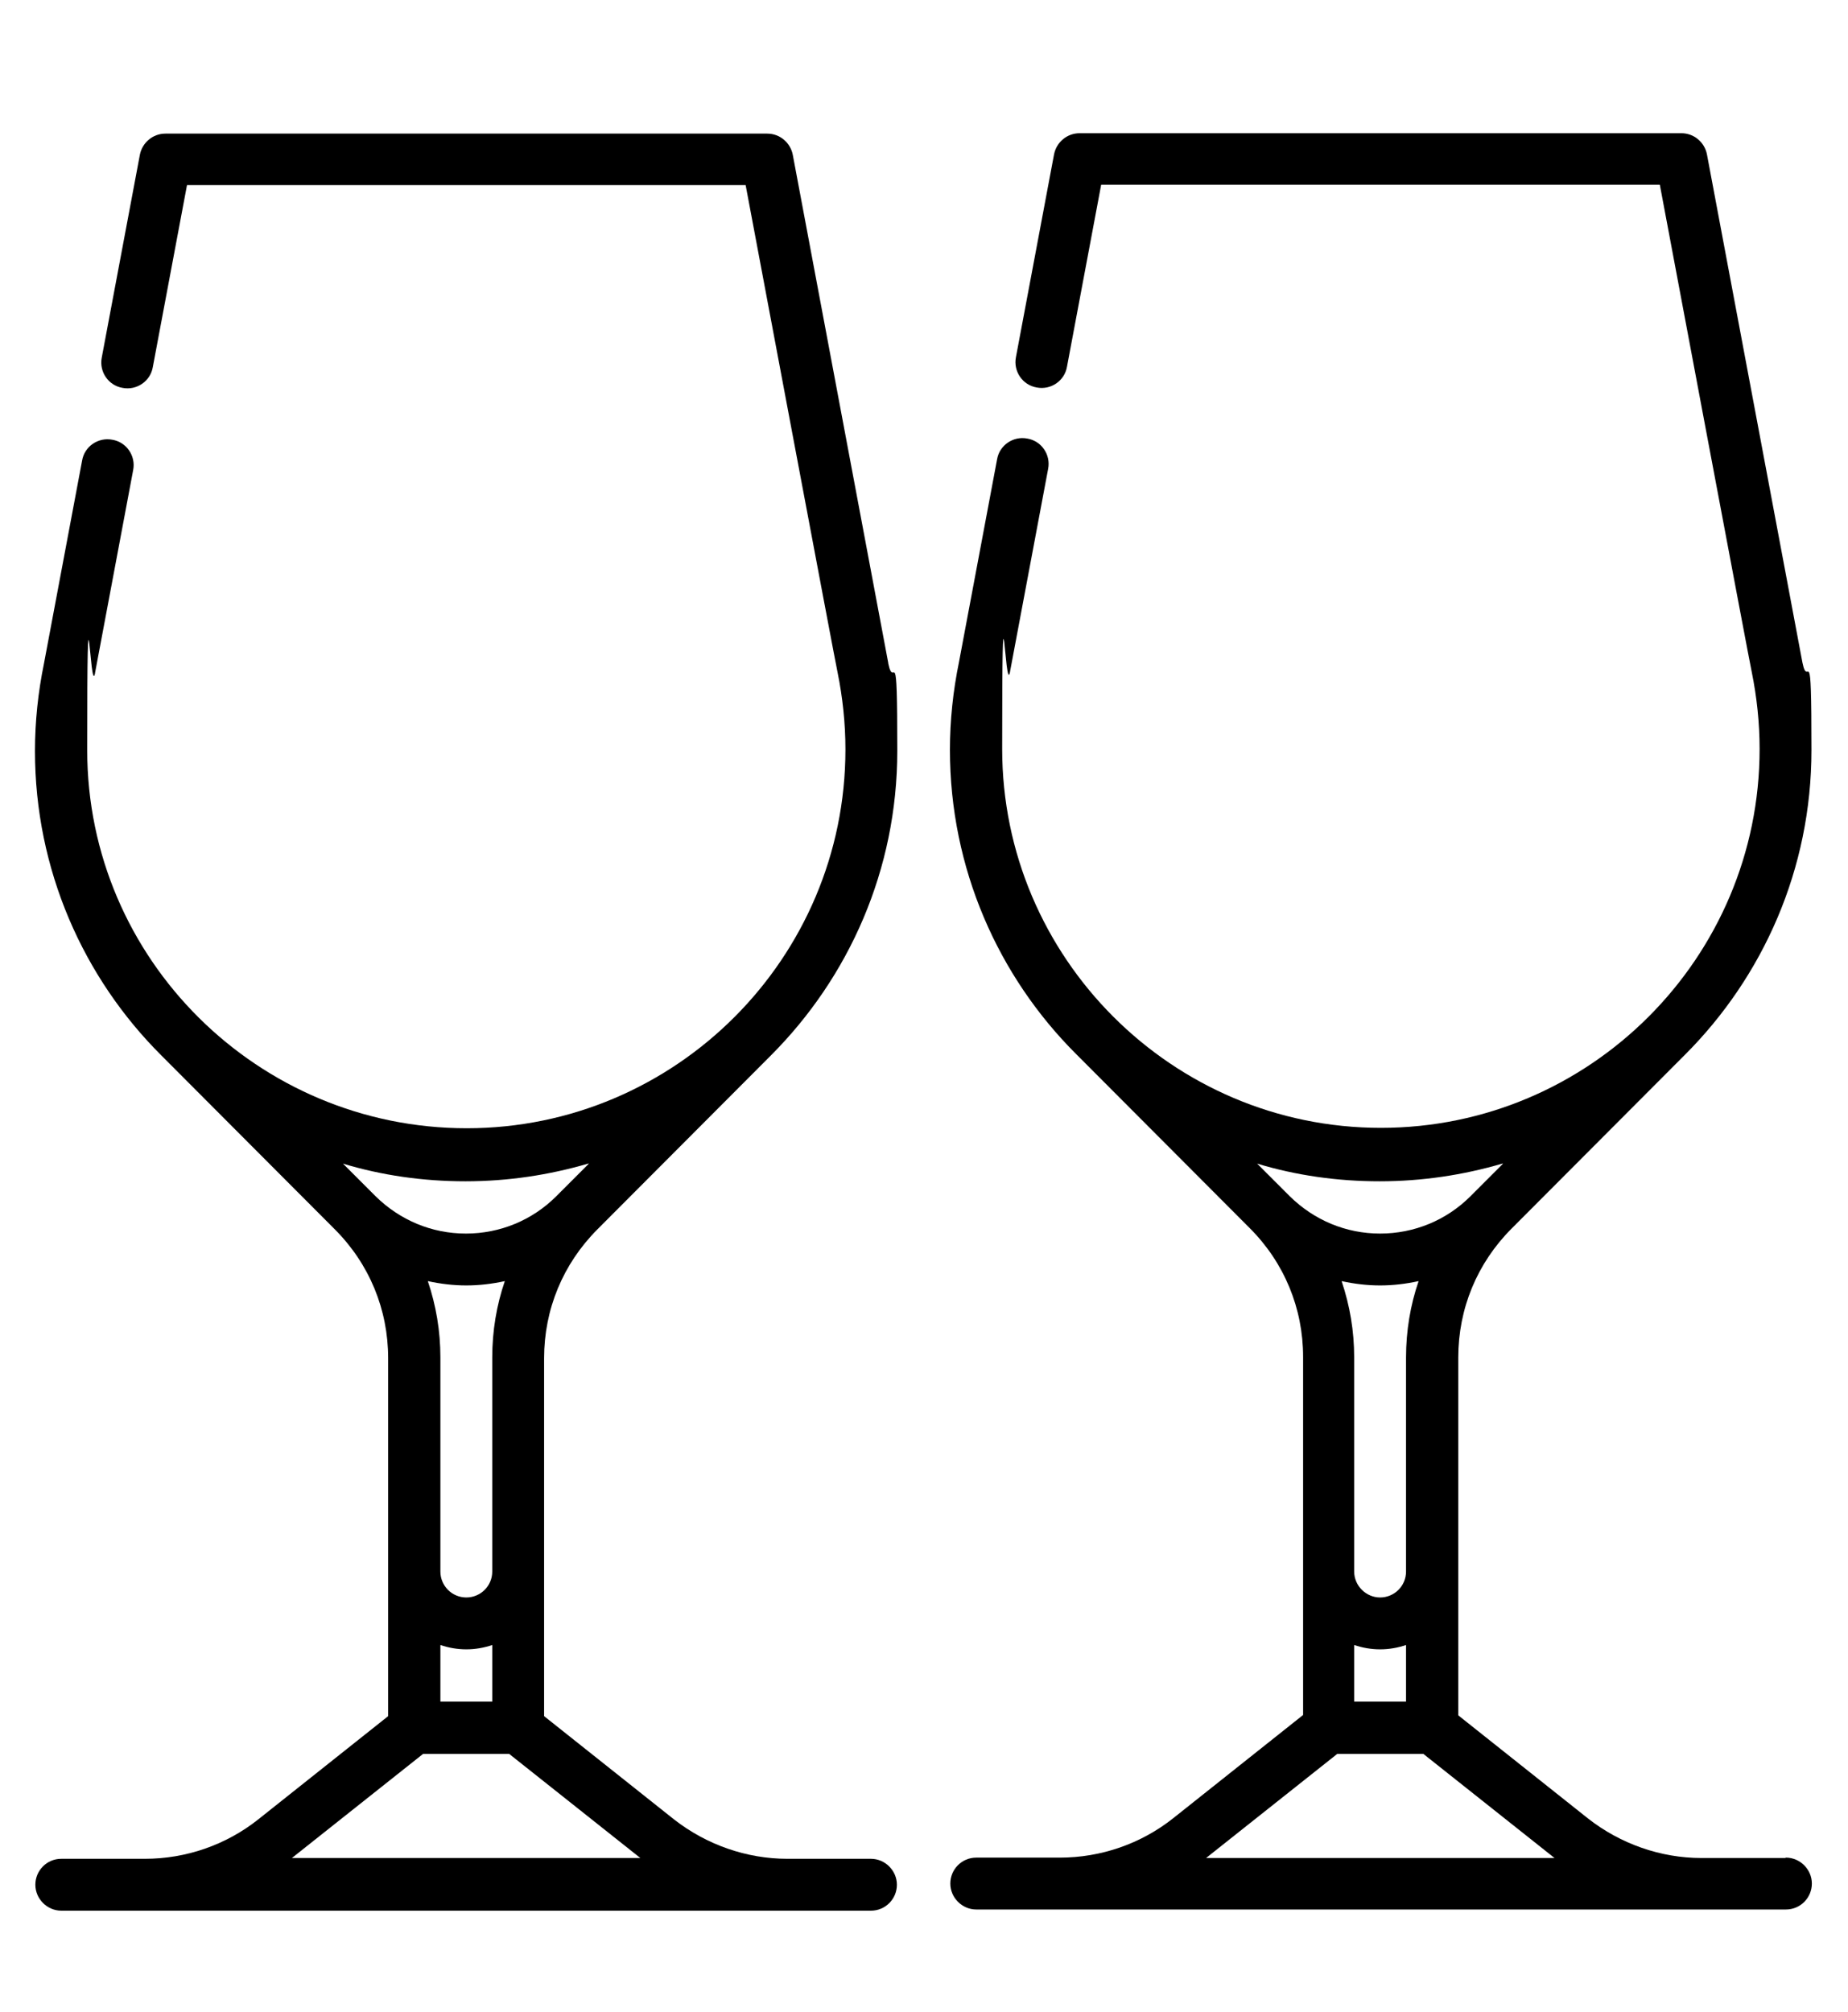
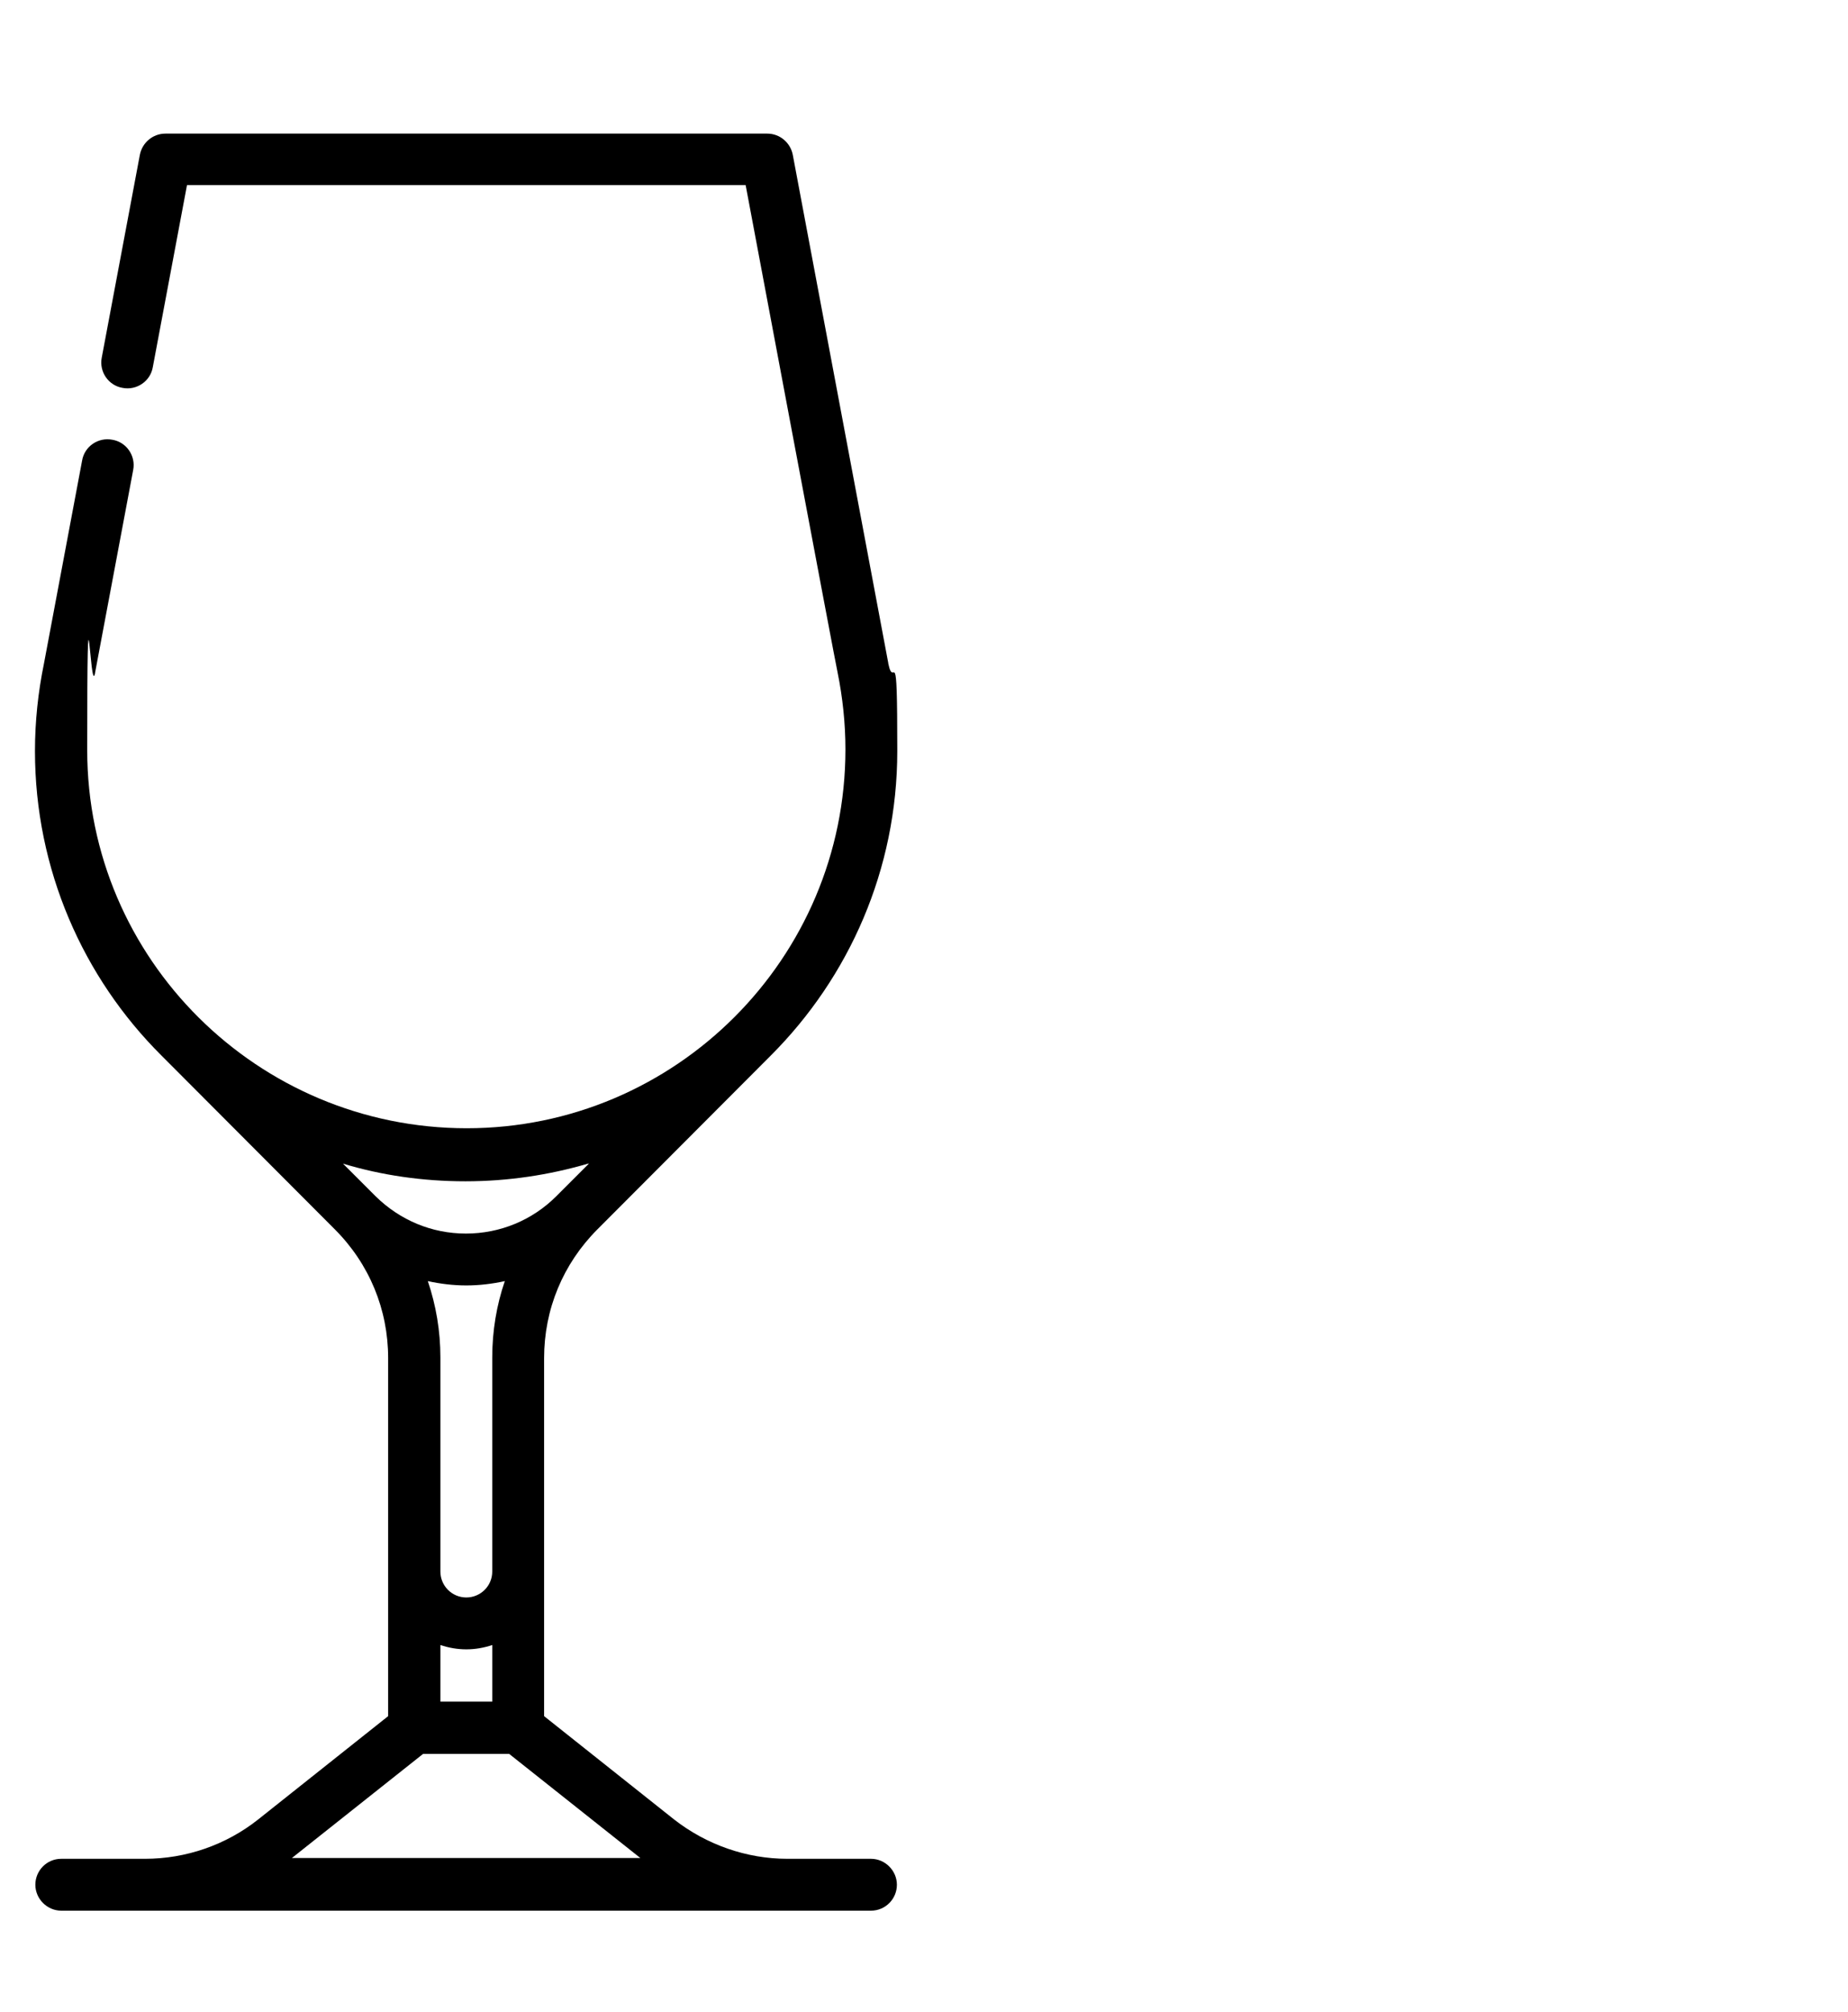
<svg xmlns="http://www.w3.org/2000/svg" id="Layer_1" data-name="Layer 1" version="1.1" viewBox="0 0 470.4 512">
  <defs>
    <style>
      .cls-1 {
        fill: #000;
        stroke-width: 0px;
      }
    </style>
  </defs>
  <path class="cls-1" d="M226.1,168.7l-24.3-129.3c-.6-3.1-3.3-5.4-6.5-5.4H42.1c-3.2,0-5.9,2.3-6.5,5.4l-9.7,51.6c-.7,3.6,1.7,7.1,5.3,7.7,3.6.7,7.1-1.7,7.7-5.3l8.7-46.3h142.2s23.3,124,23.4,124c1.3,6.4,2,13,2,19.6,0,53.2-43.3,96.4-96.4,96.4S22.2,244.1,22.2,190.9s.7-13.2,2-19.6c0,0,0,0,0-.1l9.7-51.6c.7-3.6-1.7-7.1-5.3-7.7-3.6-.7-7.1,1.7-7.7,5.3l-9.7,51.6c-1.5,7.3-2.3,14.8-2.3,22.3,0,30.2,12.3,57.7,32.2,77.5l44.1,44.2c8.8,8.8,13.6,20.4,13.6,32.8v91.1l-33.1,26.3c-8.2,6.5-18.4,10-28.8,10H15.6c-3.7,0-6.6,3-6.6,6.6s3,6.6,6.6,6.6h206.1c3.7,0,6.6-3,6.6-6.6s-3-6.6-6.6-6.6h-21.3c-10.4,0-20.6-3.6-28.8-10l-33.1-26.3v-91.1c0-12.4,4.8-24,13.6-32.8,0,0,44.1-44.2,44.1-44.2,19.9-19.9,32.2-47.3,32.2-77.5s-.8-15-2.3-22.3h0ZM149.9,296.1l-7.2,7.2s-1.1,1.1-1.1,1.1c-6.1,6.1-14.3,9.5-23,9.5s-16.8-3.4-23-9.5l-1.1-1.1s-7.2-7.2-7.2-7.2c9.9,3,20.4,4.5,31.2,4.5s21.3-1.6,31.2-4.5ZM125.3,433h-13.2v-14.4c2.1.7,4.3,1.1,6.6,1.1s4.5-.4,6.6-1.1v14.4ZM163,472.8h-88.7l33.4-26.5h21.9l33.4,26.5ZM118.7,406.5c-3.7,0-6.6-3-6.6-6.6v-54.5c0-6.7-1.1-13.2-3.2-19.4,3.2.7,6.5,1.1,9.8,1.1s6.6-.4,9.8-1.1c-2.1,6.1-3.2,12.7-3.2,19.4v54.5c0,3.7-3,6.6-6.6,6.6Z" />
-   <path class="cls-1" d="M454.4,472.8h-21.3c-10.4,0-20.6-3.6-28.8-10l-33.1-26.3v-91.1c0-12.4,4.8-24,13.6-32.8,0,0,44.1-44.2,44.1-44.2,19.9-19.9,32.2-47.3,32.2-77.5s-.8-15-2.3-22.3l-24.3-129.3c-.6-3.1-3.3-5.4-6.5-5.4h-153.2c-3.2,0-5.9,2.3-6.5,5.4l-9.7,51.6c-.7,3.6,1.7,7.1,5.3,7.7,3.6.7,7.1-1.7,7.7-5.3l8.7-46.3h142.2s23.3,124,23.4,124c1.3,6.4,2,13,2,19.6,0,53.2-43.3,96.4-96.4,96.4s-96.4-43.3-96.4-96.4.7-13.2,2-19.6c0,0,0,0,0-.1l9.7-51.6c.7-3.6-1.7-7.1-5.3-7.7-3.6-.7-7.1,1.7-7.7,5.3l-9.7,51.6c-1.5,7.3-2.3,14.8-2.3,22.3,0,30.2,12.3,57.7,32.2,77.5l44.1,44.2c8.8,8.8,13.6,20.4,13.6,32.8v91.1l-33.1,26.3c-8.2,6.5-18.4,10-28.8,10h-21.3c-3.7,0-6.6,3-6.6,6.6s3,6.6,6.6,6.6h206.1c3.7,0,6.6-3,6.6-6.6s-3-6.6-6.6-6.6h0ZM357.9,433h-13.2v-14.4c2.1.7,4.3,1.1,6.6,1.1s4.5-.4,6.6-1.1v14.4ZM382.6,296.1l-7.2,7.2s-1.1,1.1-1.1,1.1c-6.1,6.1-14.3,9.5-23,9.5s-16.8-3.4-23-9.5l-1.1-1.1-7.2-7.2c9.9,3,20.4,4.5,31.2,4.5s21.3-1.6,31.2-4.5ZM341.5,326c3.2.7,6.5,1.1,9.8,1.1s6.6-.4,9.8-1.1c-2.1,6.1-3.2,12.7-3.2,19.4v54.5c0,3.7-3,6.6-6.6,6.6s-6.6-3-6.6-6.6v-54.5c0-6.7-1.1-13.2-3.2-19.4ZM340.4,446.3h21.9l33.4,26.5h-88.7l33.4-26.5Z" />
</svg>